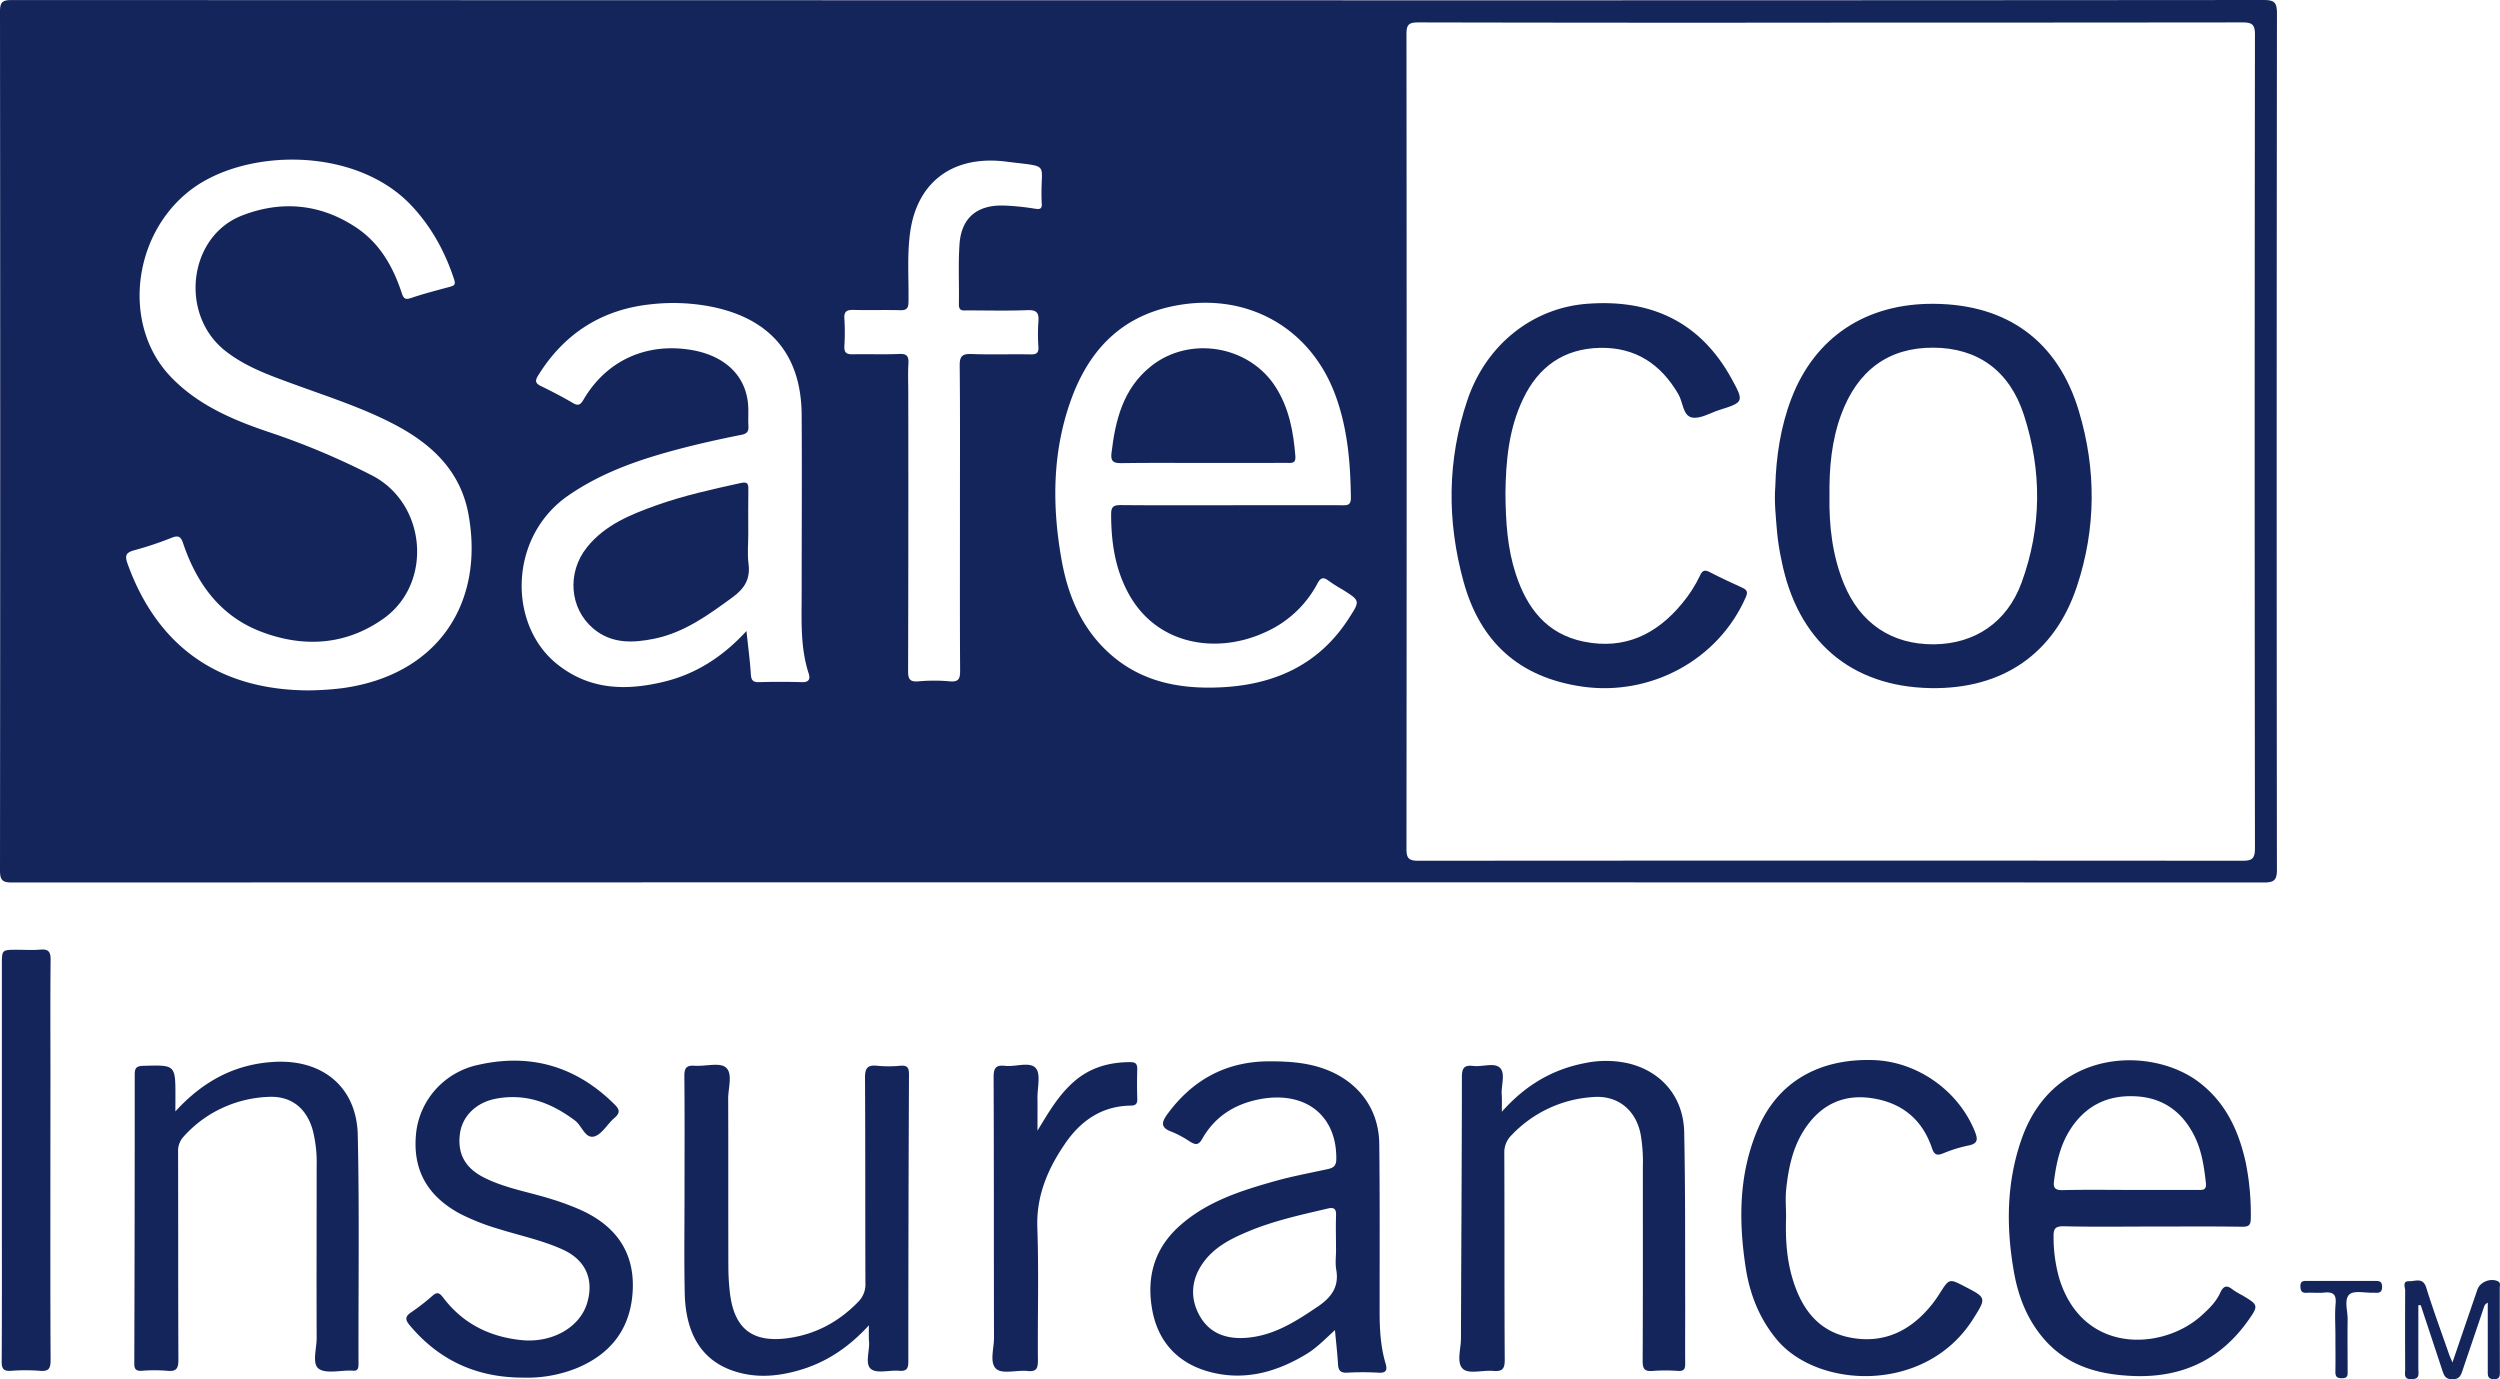
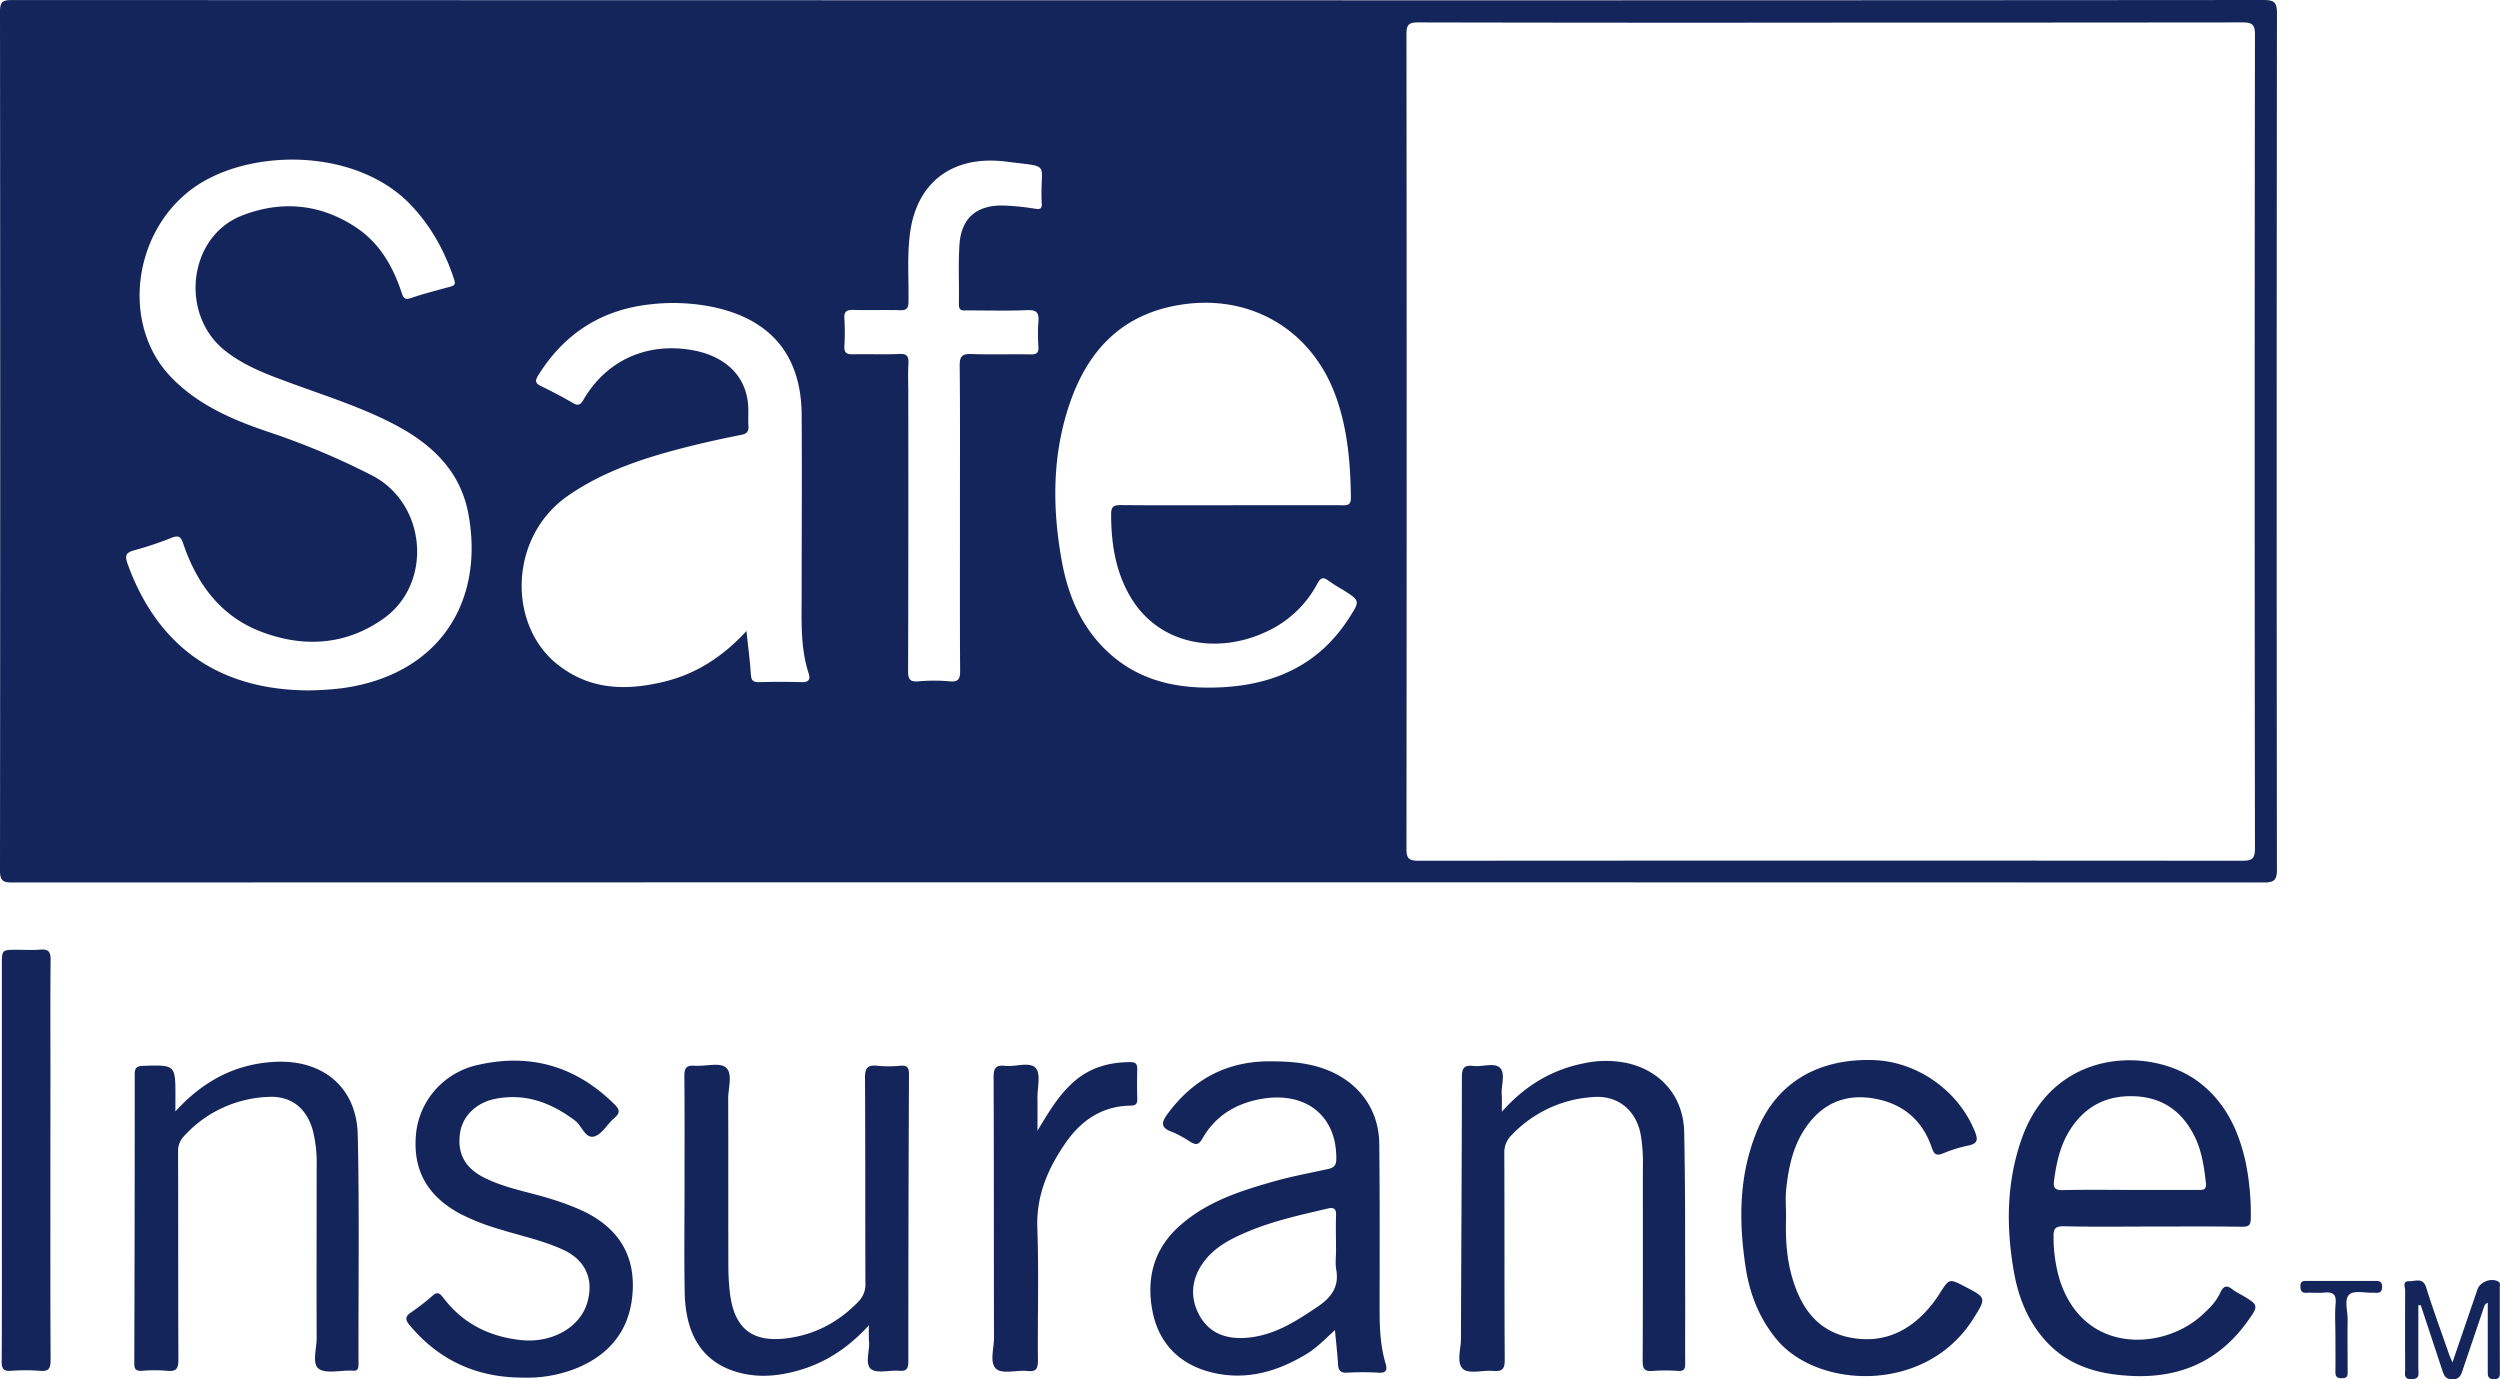
<svg xmlns="http://www.w3.org/2000/svg" width="116" height="64" fill="none">
  <path d="M40.316 61.496c-.98 1.07-2.06 1.77-3.366 2.12-.787.213-1.584.297-2.38.138-1.815-.364-2.756-1.627-2.799-3.77-.032-1.57-.009-3.141-.009-4.711 0-1.784.01-3.566-.008-5.349 0-.369.099-.5.476-.473.497.035 1.163-.167 1.45.08.336.287.102.963.108 1.467.01 2.595 0 5.19.008 7.784.002.406.026.81.073 1.213.196 1.646 1.032 2.317 2.675 2.098 1.296-.173 2.39-.765 3.294-1.705a1.14 1.14 0 0 0 .317-.856c-.012-3.181 0-6.355-.019-9.531 0-.446.12-.595.565-.55.356.035.716.035 1.072 0 .353-.031.405.114.404.425-.02 4.43-.03 8.86-.03 13.29 0 .34-.079.469-.437.438-.44-.037-1.019.138-1.294-.08-.292-.232-.063-.826-.09-1.26-.021-.21-.01-.422-.01-.768ZM8.137 51.57c1.301-1.425 2.789-2.204 4.613-2.3 2.23-.116 3.8 1.181 3.85 3.386.08 3.546.025 7.095.035 10.643 0 .228-.06.334-.298.297a.436.436 0 0 0-.054 0c-.514-.014-1.171.158-1.502-.093-.308-.237-.087-.924-.088-1.413-.01-2.664 0-5.33 0-7.996a5.99 5.99 0 0 0-.187-1.674c-.297-1.027-1.022-1.59-2.087-1.523a5.58 5.58 0 0 0-2.138.528 5.521 5.521 0 0 0-1.76 1.312.971.971 0 0 0-.258.71c.009 3.213 0 6.426.015 9.64 0 .403-.084.562-.517.518a7.024 7.024 0 0 0-1.18 0c-.295.018-.352-.097-.35-.364.014-4.466.022-8.932.02-13.398 0-.308.108-.38.401-.389 1.488-.042 1.488-.05 1.488 1.423l-.003.693ZM69.686 51.586c1.085-1.224 2.328-1.958 3.824-2.252a4.775 4.775 0 0 1 2.017 0c1.547.359 2.582 1.547 2.619 3.19.059 2.701.037 5.403.047 8.105 0 .882-.007 1.766 0 2.65 0 .251-.062.345-.328.332a8.24 8.24 0 0 0-1.18 0c-.385.035-.467-.106-.466-.468.016-3.002.009-6.004.01-9.005a7.519 7.519 0 0 0-.107-1.527c-.232-1.128-1.073-1.803-2.217-1.707a5.699 5.699 0 0 0-3.772 1.77 1.12 1.12 0 0 0-.333.842c.013 3.196 0 6.392.02 9.588 0 .431-.128.54-.537.506-.478-.04-1.121.153-1.395-.086-.322-.28-.1-.93-.099-1.416.011-4.044.04-8.087.043-12.13 0-.41.097-.57.524-.518.427.052.973-.17 1.239.084.266.255.061.804.084 1.223.017.22.007.45.007.82ZM24.223 63.921c-2.123-.01-3.862-.809-5.22-2.438-.234-.283-.182-.417.09-.602.337-.23.66-.48.965-.75.215-.19.322-.16.494.063.902 1.2 2.13 1.827 3.627 1.985 1.405.149 2.705-.562 3.057-1.696.34-1.101-.054-2.01-1.106-2.495-.955-.44-1.99-.65-2.988-.964a10.262 10.262 0 0 1-1.78-.699c-1.579-.843-2.253-2.114-2.044-3.837.099-.741.426-1.434.937-1.984a3.687 3.687 0 0 1 1.92-1.091c2.45-.56 4.577.069 6.355 1.847.257.256.22.408-.033.625-.321.277-.57.751-.929.849-.421.106-.566-.502-.89-.742-1.1-.824-2.29-1.278-3.686-1.008-.893.173-1.529.797-1.646 1.59-.137.941.225 1.62 1.122 2.07.992.498 2.092.668 3.14 1.001.475.145.941.32 1.394.523 1.556.722 2.416 1.901 2.36 3.625-.061 1.776-.958 3.018-2.625 3.698a6.186 6.186 0 0 1-2.514.43ZM82.874 56.485c-.03.954.018 1.898.293 2.824.419 1.416 1.2 2.494 2.752 2.767 1.552.274 2.779-.362 3.731-1.56.13-.167.253-.34.365-.52.429-.675.429-.676 1.153-.3 1.007.522 1.005.521.384 1.506-2.193 3.478-7.212 3.25-9.118.943-.8-.97-1.242-2.089-1.43-3.305-.344-2.227-.328-4.431.596-6.541.918-2.092 2.79-3.181 5.289-3.113 2.057.055 3.982 1.412 4.746 3.319.148.37.138.564-.315.65-.4.084-.79.206-1.167.364-.302.12-.41.047-.514-.258-.449-1.32-1.389-2.095-2.783-2.305-1.34-.201-2.37.313-3.103 1.41-.574.858-.774 1.847-.877 2.85-.038.419-.002.846-.002 1.269ZM2.338 53.846c0 3.087-.007 6.173.01 9.26 0 .388-.081.537-.497.5a8.52 8.52 0 0 0-1.336 0c-.362.026-.439-.107-.437-.44.015-2.152.009-4.304.009-6.456V44.75c0-.681 0-.681.714-.681.357 0 .717.024 1.073-.007.379-.033.478.106.474.471-.018 1.803-.007 3.599-.007 5.397l-.003 3.916ZM48.14 52.461c.5-.819.952-1.614 1.657-2.242.75-.674 1.65-.936 2.65-.936.276 0 .322.106.322.343-.015.44-.013.882 0 1.323.007.227-.024.349-.31.352-1.375.02-2.36.742-3.08 1.823-.78 1.154-1.299 2.386-1.247 3.843.072 2.045.01 4.096.027 6.144 0 .37-.05.547-.482.503-.494-.051-1.162.156-1.448-.094-.333-.288-.101-.961-.108-1.466-.01-4.03 0-8.053-.018-12.08 0-.416.107-.569.53-.519.488.057 1.146-.212 1.426.106.242.276.074.907.08 1.378.005.51 0 1.016 0 1.522ZM112.211 60.561v2.956c0 .212.087.466-.304.479-.392.013-.307-.25-.307-.457a342.335 342.335 0 0 1 0-3.654c0-.155-.146-.448.188-.437.277.01.636-.192.788.293.322 1.04.703 2.064 1.059 3.094.034.097.079.193.159.383.405-1.185.781-2.285 1.158-3.383.12-.347.587-.537.929-.393.166.069.108.201.108.31 0 1.308 0 2.614.005 3.924 0 .205-.028.324-.286.318-.259-.007-.277-.145-.276-.338v-3.208c-.132.052-.16.15-.195.257-.322.967-.655 1.933-.981 2.9-.075.223-.148.395-.464.395-.317 0-.389-.173-.463-.397-.334-1.013-.67-2.027-1.006-3.04l-.112-.002ZM108.363 61.96c0-.494-.034-.99.01-1.479.04-.443-.14-.545-.536-.504-.265.028-.537-.008-.802.009-.245.016-.293-.096-.296-.312 0-.238.135-.24.309-.24h3.152c.202 0 .33.02.329.279-.001.258-.136.286-.334.27h-.054c-.388.015-.912-.118-1.128.078-.259.237-.077.762-.083 1.167-.012.792 0 1.584 0 2.376 0 .177.031.34-.253.346-.285.005-.322-.118-.314-.347.008-.553 0-1.094 0-1.644ZM105.651.616c0-.53-.143-.616-.643-.616-17.383.014-34.766.018-52.15.012C35.423.012 17.987.008.55.002.107.001 0 .1 0 .541c.013 13.281.013 26.561 0 39.841 0 .472.12.567.581.566 34.82-.01 69.639-.01 104.458 0 .484 0 .61-.113.61-.599-.015-13.243-.014-26.488.002-39.734Zm-89.74 31.312c-.531.066-1.066.101-1.601.106-4.15-.018-7.003-2.026-8.39-5.874-.147-.41-.06-.53.342-.637.583-.159 1.156-.352 1.716-.576.297-.113.413-.053.515.252.63 1.87 1.725 3.393 3.636 4.116 1.954.743 3.909.627 5.652-.602 2.321-1.635 2.011-5.339-.506-6.646a34.387 34.387 0 0 0-4.851-2.036c-1.676-.567-3.302-1.272-4.536-2.585-2.234-2.379-1.744-6.58.973-8.643 2.541-1.929 7.65-2.021 10.242.748.924.989 1.548 2.135 1.967 3.408.085.256 0 .295-.2.35-.6.163-1.204.318-1.791.516-.285.097-.354.025-.44-.237-.402-1.213-1.016-2.303-2.113-3.032-1.66-1.106-3.477-1.266-5.302-.553-2.498.978-2.905 4.603-.766 6.28.938.738 2.038 1.128 3.144 1.532 1.615.593 3.26 1.112 4.784 1.924 1.704.91 2.997 2.16 3.353 4.136.747 4.124-1.43 7.44-5.828 8.053Zm21.287-.276a33.477 33.477 0 0 0-1.982 0c-.277.007-.359-.09-.376-.362-.04-.636-.126-1.262-.204-2.01-1.11 1.204-2.35 1.997-3.843 2.356-1.768.425-3.458.379-4.958-.833-2.28-1.843-2.224-5.9.525-7.804 1.619-1.123 3.448-1.725 5.328-2.212.895-.231 1.798-.43 2.704-.609.277-.054.35-.162.335-.415-.021-.37.017-.743-.027-1.11-.157-1.295-1.134-2.174-2.655-2.42-2.079-.337-3.918.508-4.973 2.316-.158.27-.266.283-.517.135-.474-.279-.965-.53-1.458-.772-.254-.124-.282-.24-.132-.481 1.205-1.95 2.954-3.075 5.244-3.313a9.21 9.21 0 0 1 2.932.14c2.662.584 4.038 2.263 4.056 4.994.018 2.757 0 5.507 0 8.26 0 1.25-.071 2.507.322 3.727.089.263.026.426-.322.413Zm11.14-22.205c.013.26-.095.27-.323.236a11.634 11.634 0 0 0-1.433-.146c-1.246-.036-1.974.57-2.06 1.788-.065.933-.011 1.871-.03 2.806 0 .318.196.272.389.272.929 0 1.858.026 2.789-.012.445-.02.544.137.512.53a8.438 8.438 0 0 0 0 1.166c.016.276-.071.362-.355.357-.911-.018-1.824.017-2.733-.017-.435-.017-.57.089-.564.542.025 2.347.01 4.695.012 7.043 0 2.366-.008 4.73.008 7.096 0 .372-.052.546-.484.506a8.034 8.034 0 0 0-1.445 0c-.423.037-.488-.12-.485-.5.012-4.288.015-8.578.008-12.869 0-.458-.02-.918.007-1.378.019-.333-.065-.46-.43-.443-.713.03-1.428 0-2.145.015-.3.008-.413-.076-.397-.382.027-.424.027-.849 0-1.273-.025-.349.125-.411.437-.404.713.02 1.429-.006 2.145.013.304.009.389-.086.393-.386.018-1.092-.074-2.185.084-3.277.321-2.192 1.838-3.419 4.095-3.266.125.008.25.021.374.037 2.15.278 1.527-.025 1.63 1.946Zm14.254 19.236c-1.404 2.19-3.508 3.114-6.042 3.213-1.91.077-3.691-.294-5.14-1.641-1.25-1.16-1.863-2.651-2.152-4.273-.44-2.46-.437-4.92.395-7.311.816-2.351 2.32-4.009 4.908-4.493 3.306-.62 6.238 1.02 7.396 4.145.573 1.546.704 3.154.724 4.783 0 .364-.193.337-.438.337-1.716-.004-3.43-.004-5.142 0-1.696 0-3.393.009-5.09-.007-.333 0-.454.064-.454.424 0 1.287.18 2.53.805 3.676 1.338 2.455 4.167 2.814 6.354 1.794a5.048 5.048 0 0 0 2.406-2.243c.133-.253.259-.347.52-.143.216.153.44.295.672.425.798.506.798.507.278 1.314Zm41.431 11.256c-12.735-.01-25.47-.01-38.204 0-.445 0-.56-.106-.559-.55.012-12.605.012-25.212 0-37.819 0-.466.148-.53.569-.53 6.376.014 12.752.018 19.129.01 6.358 0 12.717-.003 19.075-.01.448 0 .597.074.597.565-.017 12.589-.017 25.177 0 37.767-.002.498-.161.568-.607.567ZM64.29 63.262c-.239-.804-.276-1.629-.276-2.46 0-2.578.013-5.156-.016-7.733-.018-1.625-.98-2.893-2.517-3.461-.834-.309-1.705-.363-2.575-.363-2 0-3.56.848-4.73 2.439-.285.386-.34.641.197.832.295.123.578.276.842.455.246.148.39.187.572-.134.572-1.011 1.475-1.596 2.62-1.825 2.14-.425 3.623.724 3.597 2.766 0 .335-.15.416-.417.473-.816.177-1.64.33-2.442.556-1.596.45-3.174.954-4.436 2.096-1.173 1.06-1.52 2.404-1.241 3.898.267 1.438 1.16 2.426 2.574 2.83 1.637.469 3.167.057 4.588-.81.468-.285.845-.679 1.312-1.104.056.601.114 1.092.142 1.585.016.284.114.404.421.39.482-.028.965-.028 1.447 0 .372.026.43-.123.338-.43Zm-3.173-2.618c-1.01.683-2.013 1.328-3.278 1.43-.935.073-1.716-.201-2.178-1.028-.46-.827-.39-1.697.186-2.484.521-.713 1.287-1.096 2.082-1.427 1.18-.494 2.436-.767 3.683-1.06.33-.078.392.054.38.346-.017.53 0 1.06 0 1.591 0 .3-.043.609.01.9.142.81-.236 1.294-.881 1.732h-.004ZM104.028 60.094a3.805 3.805 0 0 1-.411-.243c-.26-.212-.435-.229-.595.127-.19.424-.525.751-.868 1.06-1.778 1.614-5.497 1.845-6.6-1.704a7 7 0 0 1-.268-1.931c-.008-.373.056-.513.484-.504 1.356.034 2.713.013 4.077.013 1.394 0 2.789-.012 4.178.009.335.005.412-.085.412-.41a11.986 11.986 0 0 0-.237-2.576c-.322-1.462-.923-2.771-2.163-3.718-2.18-1.663-6.738-1.62-8.231 2.623-.715 2.035-.727 4.114-.354 6.208.197 1.103.596 2.134 1.33 3.012 1.099 1.314 2.57 1.726 4.227 1.787 2.23.08 3.989-.742 5.277-2.535.531-.744.512-.757-.258-1.218Zm-8.721-5.302c.107-.825.28-1.63.731-2.35.716-1.137 1.76-1.658 3.111-1.57 1.254.081 2.121.743 2.668 1.83.347.689.452 1.436.537 2.192.038.354-.173.318-.39.318h-3.159c-1.035 0-2.07-.016-3.105.01-.358.005-.434-.115-.393-.426v-.004Z" fill="#14255C" />
-   <path d="M69.853 22.866c.009 1.367.093 2.596.484 3.783.514 1.565 1.427 2.773 3.154 3.123 1.894.384 3.381-.337 4.564-1.778.33-.395.608-.829.827-1.292.12-.262.236-.268.471-.145.487.254.988.484 1.49.713.214.099.27.191.162.437-1.276 2.926-4.427 4.6-7.576 4.153-2.975-.425-4.76-2.11-5.52-4.87-.775-2.813-.764-5.653.183-8.442.875-2.578 3.043-4.266 5.556-4.453 2.983-.226 5.257.853 6.699 3.48.59 1.074.563 1.09-.58 1.452-.422.134-.881.424-1.262.344-.42-.085-.411-.706-.626-1.075-.815-1.406-1.998-2.191-3.647-2.155-1.679.036-2.853.882-3.56 2.368-.682 1.418-.8 2.944-.819 4.357ZM34.72 24.786c0 .458-.048.924.012 1.379.09.69-.18 1.14-.732 1.542-1.121.819-2.237 1.64-3.636 1.928-.997.205-1.99.246-2.838-.473-1.099-.93-1.23-2.591-.294-3.763.832-1.042 2.022-1.523 3.232-1.955 1.272-.454 2.593-.742 3.911-1.033.332-.074.352.06.348.318-.01.68-.003 1.369-.003 2.057ZM55.788 21.481c-1.25 0-2.5-.012-3.748.008-.361.006-.514-.066-.468-.458.18-1.536.537-2.996 1.824-4.03 1.795-1.442 4.565-.973 5.793.955.627.984.827 2.08.917 3.215.028.356-.195.306-.406.307l-3.912.003ZM96.462 19.08c-.977-3.259-3.326-4.952-6.708-4.983-3.155-.033-5.536 1.538-6.629 4.383-.511 1.331-.712 2.721-.75 4.067-.059.778.03 1.485.085 2.184.042.42.108.839.199 1.252.731 3.744 3.218 5.88 6.92 5.945 3.337.058 5.754-1.59 6.792-4.725.891-2.691.9-5.426.09-8.122Zm-2.66 7.953c-.677 1.85-2.173 2.847-4.077 2.863-1.948.012-3.417-.973-4.171-2.815-.536-1.312-.689-2.69-.667-4.073-.014-1.295.096-2.554.541-3.765.761-2.068 2.211-3.122 4.279-3.111 2.044.01 3.531 1.05 4.203 3.124.839 2.587.83 5.21-.109 7.78v-.003Z" fill="#14255C" />
</svg>